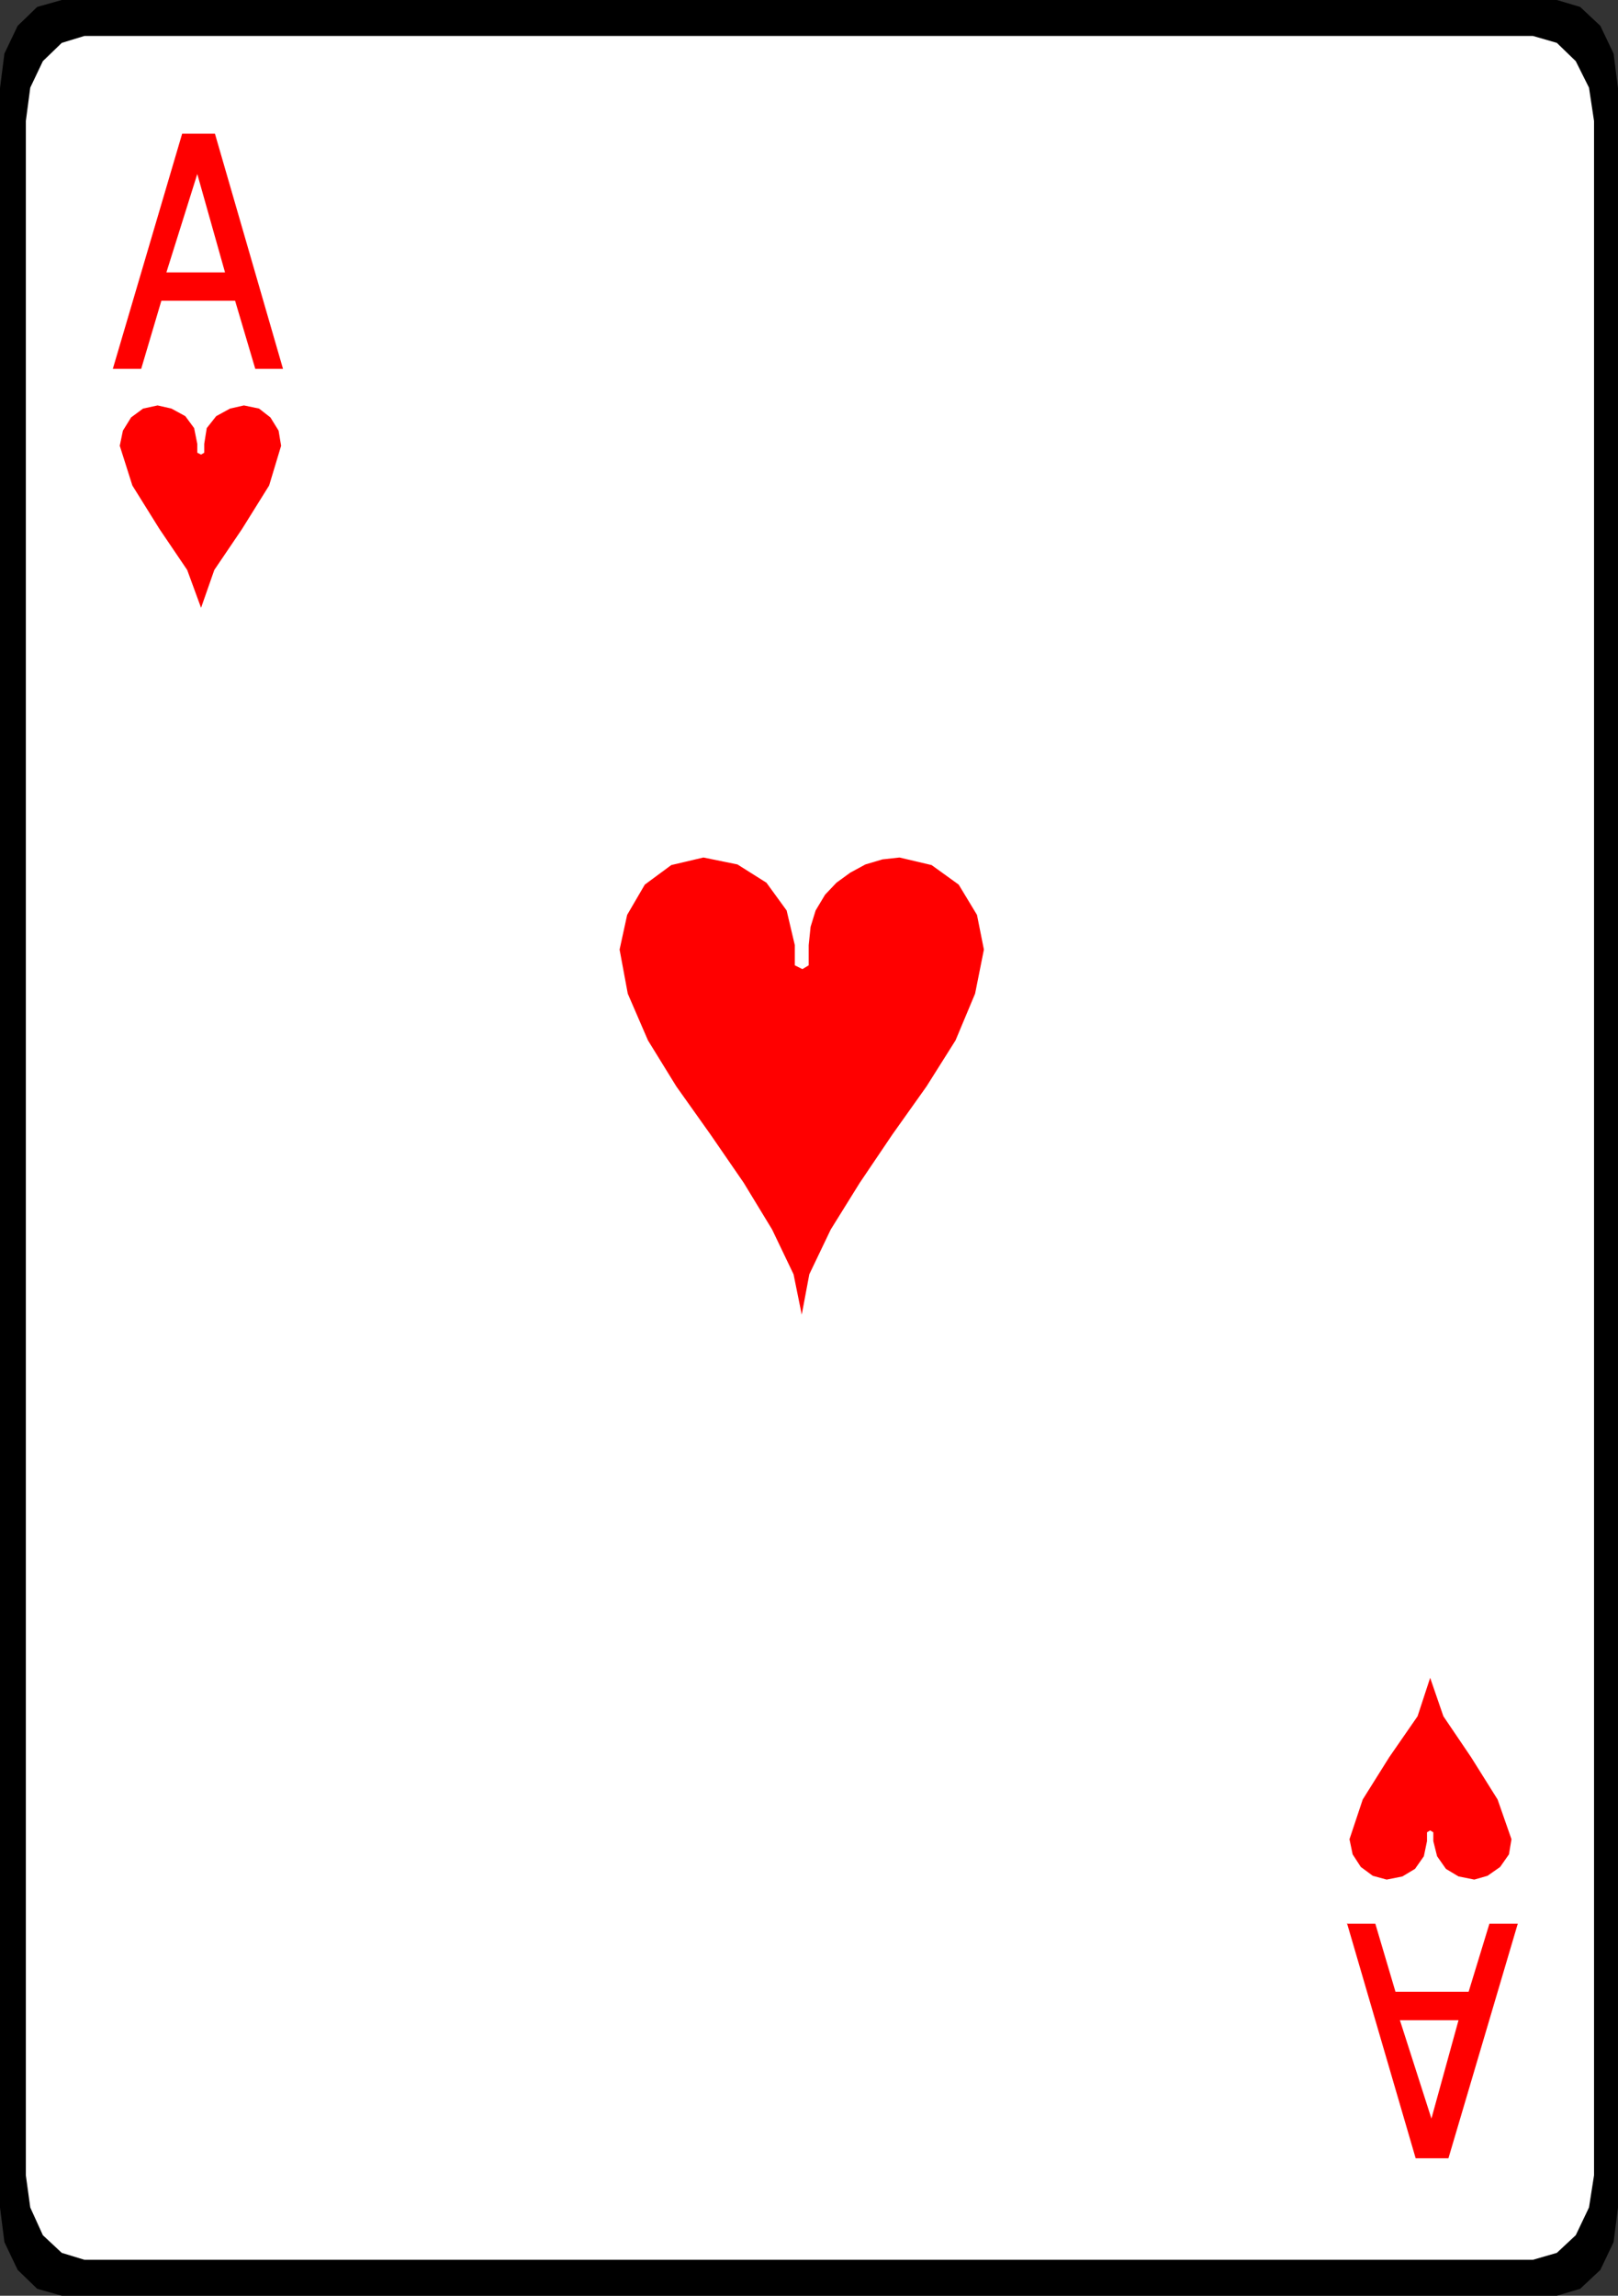
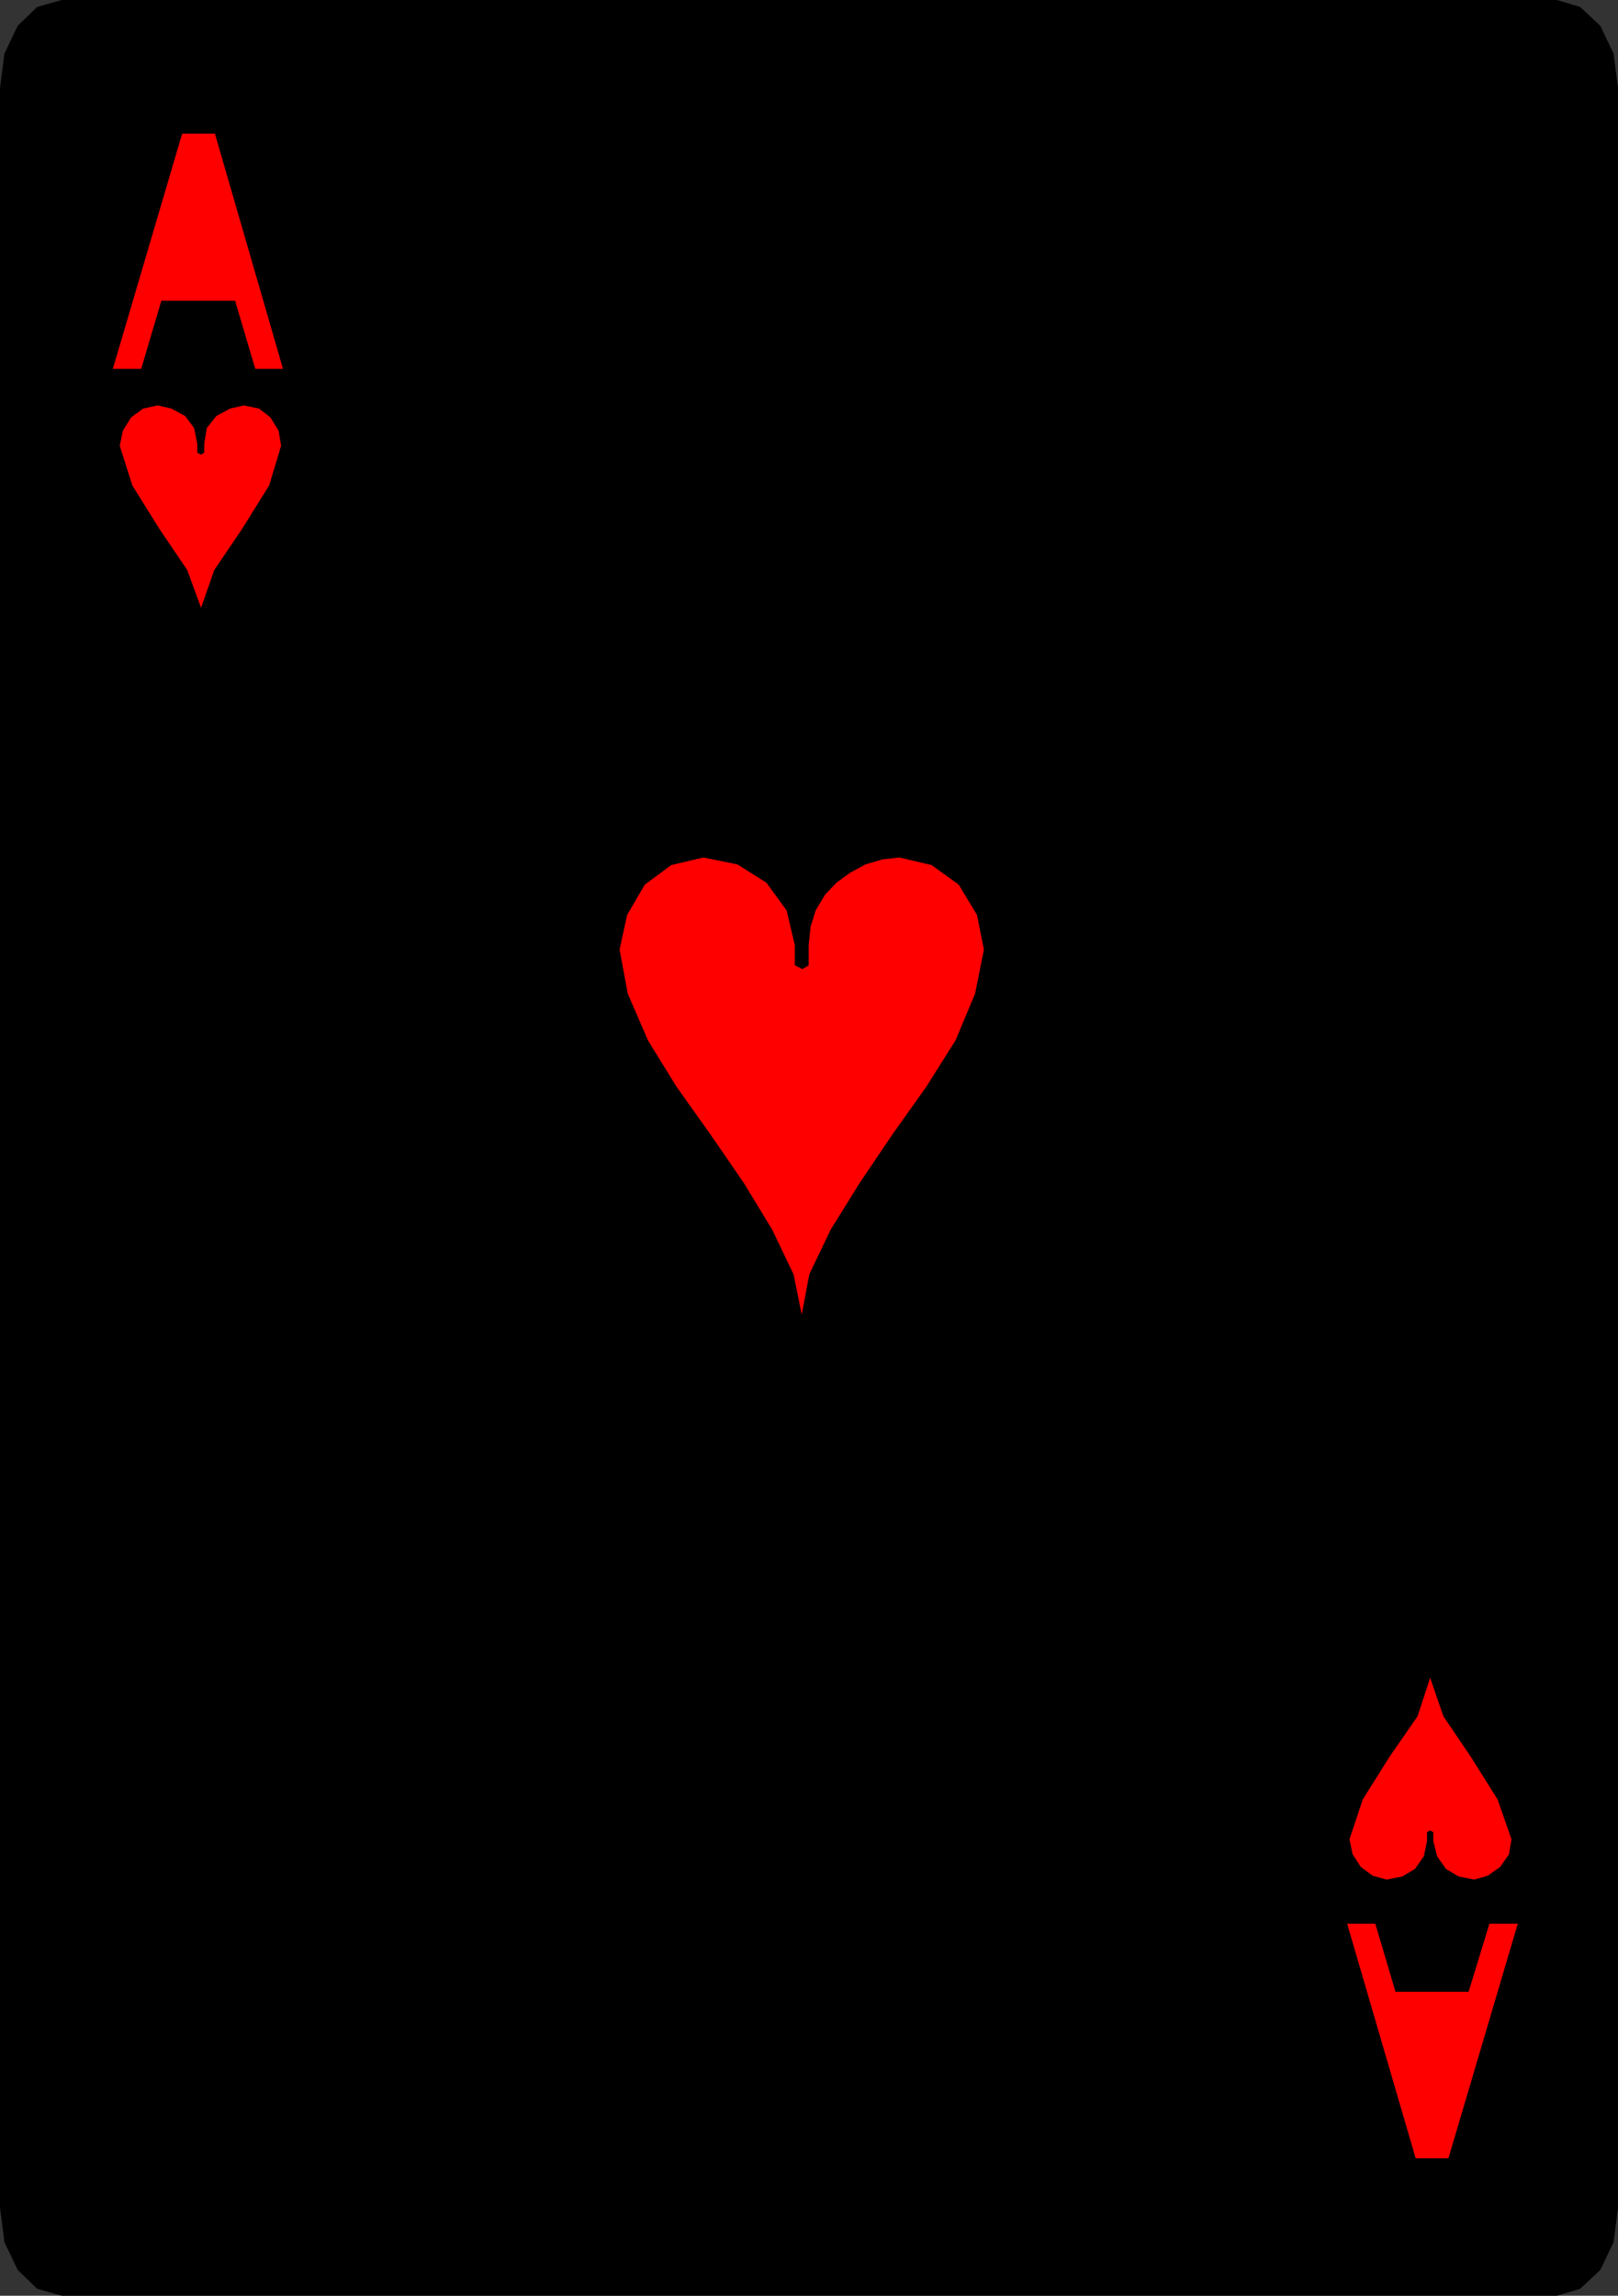
<svg xmlns="http://www.w3.org/2000/svg" xmlns:ns1="http://sodipodi.sourceforge.net/DTD/sodipodi-0.dtd" xmlns:ns2="http://www.inkscape.org/namespaces/inkscape" version="1.0" width="109.731mm" height="155.668mm" id="svg9" ns1:docname="Ace of Hearts 1.wmf">
  <rect width="100%" height="100%" fill="#333333" stroke="none" />
  <ns1:namedview id="namedview9" pagecolor="#ffffff" bordercolor="#000000" borderopacity="0.25" ns2:showpageshadow="2" ns2:pageopacity="0.0" ns2:pagecheckerboard="0" ns2:deskcolor="#d1d1d1" ns2:document-units="mm" />
  <defs id="defs1">
    <pattern id="WMFhbasepattern" patternUnits="userSpaceOnUse" width="6" height="6" x="0" y="0" />
  </defs>
  <path style="fill:#000000;fill-opacity:1;fill-rule:evenodd;stroke:none" d="M 15.833,0 H 399.058 l 5.978,1.778 5.17,4.848 3.393,7.11 1.131,8.888 V 565.731 l -1.131,8.888 -3.393,7.11 -5.17,4.848 -5.978,1.778 H 15.833 l -6.301,-1.778 -5.008,-4.848 -3.393,-7.11 L 0,565.731 V 22.623 L 1.131,13.735 4.524,6.625 9.532,1.778 Z" id="path1" />
-   <path style="fill:#ffffff;fill-opacity:1;fill-rule:evenodd;stroke:none" d="M 21.649,9.211 H 392.919 l 6.139,1.778 4.847,4.686 3.393,6.787 1.292,8.564 V 557.489 l -1.292,8.241 -3.393,7.11 -4.847,4.525 -6.139,1.778 H 21.649 l -5.816,-1.778 -4.847,-4.525 L 7.755,565.731 6.624,557.489 V 31.025 l 1.131,-8.564 3.231,-6.787 4.847,-4.686 z" id="path2" />
  <path style="fill:#ff0000;fill-opacity:1;fill-rule:evenodd;stroke:none" d="M 28.92,94.531 46.691,34.257 h 8.401 L 72.541,94.531 H 65.433 L 60.263,77.079 H 41.36 l -5.17,17.452 z" id="path3" />
  <path style="fill:#ff0000;fill-opacity:1;fill-rule:evenodd;stroke:none" d="m 345.258,492.853 17.61,60.273 h 8.401 l 17.772,-60.112 h -7.27 l -5.332,17.452 h -18.741 l -5.17,-17.452 h -7.109 v 0 z" id="path4" />
-   <path style="fill:#ffffff;fill-opacity:1;fill-rule:evenodd;stroke:none" d="M 42.652,69.807 H 57.678 L 50.569,44.599 Z" id="path5" />
-   <path style="fill:#ffffff;fill-opacity:1;fill-rule:evenodd;stroke:none" d="m 358.829,517.738 h 15.025 l -6.947,25.208 z" id="path6" />
+   <path style="fill:#ffffff;fill-opacity:1;fill-rule:evenodd;stroke:none" d="m 358.829,517.738 h 15.025 z" id="path6" />
  <path style="fill:#ff0000;fill-opacity:1;fill-rule:evenodd;stroke:none" d="m 203.73,247.234 v -5.009 l -2.1,-8.888 -5.17,-7.11 -7.432,-4.686 -8.724,-1.778 -8.24,1.939 -6.786,5.009 -4.524,7.756 -1.939,8.888 2.1,11.311 5.17,11.958 7.27,11.796 8.724,12.281 8.563,12.443 7.27,11.958 5.493,11.473 2.1,10.342 1.939,-10.342 5.493,-11.473 7.432,-11.958 8.401,-12.443 8.724,-12.281 7.432,-11.796 5.008,-11.958 2.262,-11.311 -1.777,-8.888 -4.685,-7.756 -6.947,-5.009 -8.24,-1.939 -4.362,0.485 -4.362,1.293 -3.877,2.101 -3.554,2.585 -2.908,3.07 -2.423,4.04 -1.292,4.201 -0.485,4.686 v 5.171 l -1.616,0.97 -1.939,-0.97 v 0 z" id="path7" />
  <path style="fill:#ff0000;fill-opacity:1;fill-rule:evenodd;stroke:none" d="m 50.569,116.022 v -2.262 l -0.808,-4.04 -2.262,-3.07 -3.554,-1.939 -3.554,-0.808 -3.716,0.808 -3.07,2.262 -2.1,3.393 -0.808,3.878 3.231,10.18 6.947,11.15 7.109,10.503 3.554,9.695 3.393,-9.695 7.109,-10.503 6.947,-11.15 3.07,-10.18 -0.646,-3.878 -2.1,-3.393 -2.908,-2.262 -3.877,-0.808 -3.554,0.808 -3.554,1.939 -2.423,3.07 -0.646,4.04 v 2.262 l -0.808,0.485 -0.969,-0.485 z" id="path8" />
  <path style="fill:#ff0000;fill-opacity:1;fill-rule:evenodd;stroke:none" d="m 365.776,469.584 v 2.262 l -0.808,3.878 -2.262,3.232 -3.231,1.939 -4.039,0.808 -3.554,-0.97 -3.07,-2.262 -2.1,-3.232 -0.808,-3.878 3.393,-10.18 6.786,-10.827 7.27,-10.503 3.231,-9.857 3.393,9.857 7.109,10.503 6.786,10.827 3.554,10.18 -0.646,3.878 -2.262,3.232 -3.231,2.262 -3.393,0.97 -4.039,-0.808 -3.231,-1.939 -2.262,-3.232 -0.969,-3.878 v -2.262 l -0.808,-0.485 z" id="path9" />
</svg>